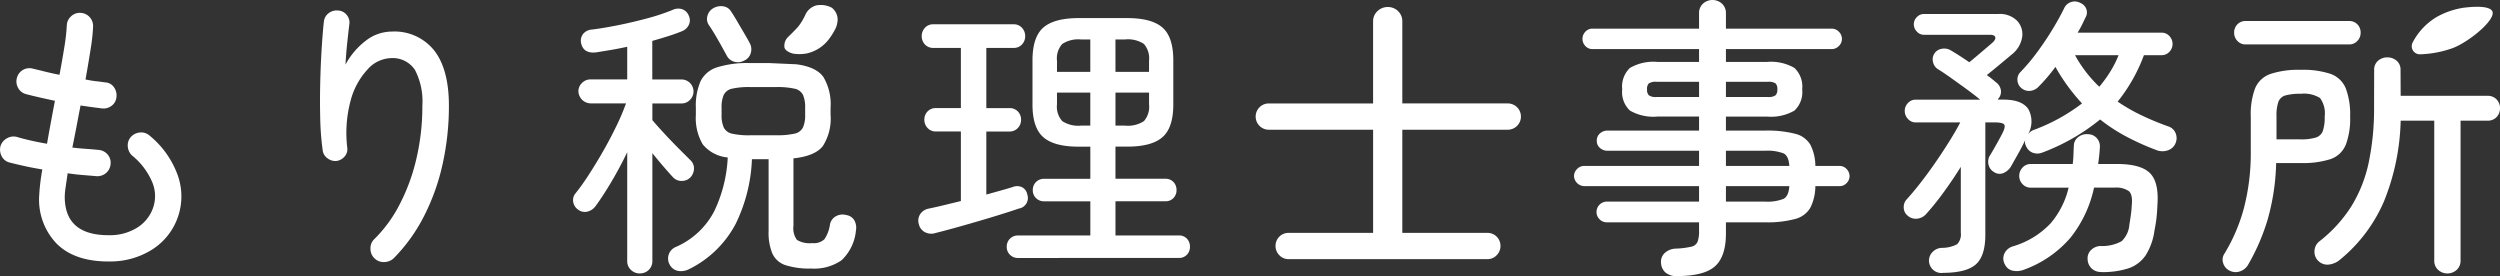
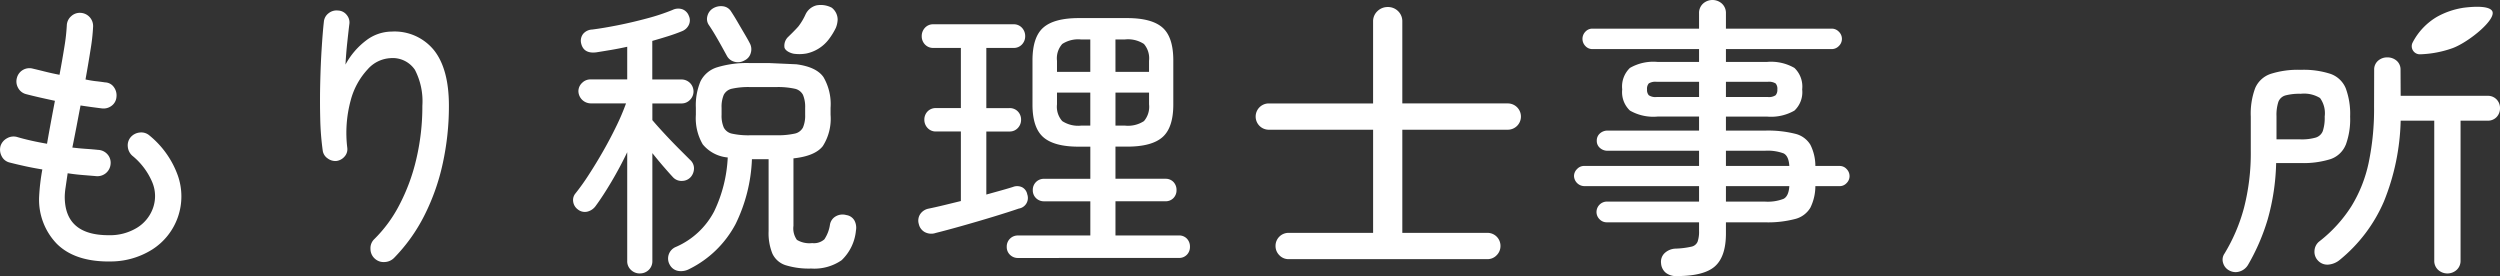
<svg xmlns="http://www.w3.org/2000/svg" width="359.847" height="39.739" viewBox="0 0 359.847 39.739">
  <rect x="0" y="0" width="359.847" height="39.739" fill="#333333" stroke="none" />
  <g id="logo_footer" transform="translate(1360.526 -1450)">
    <path id="パス_174" data-name="パス 174" d="M191.121,1.04a3.4,3.4,0,0,0-2.191-.32,2.389,2.389,0,0,0-1.572,1.324,8.688,8.688,0,0,1-1.006,1.688c-.477.554-1.251,1.292-1.43,1.473A1.753,1.753,0,0,0,184.34,6.8c.178.589,1.158.88,1.454.893a5.815,5.815,0,0,0,1.7-.048,5.459,5.459,0,0,0,3.24-2.065,9.637,9.637,0,0,0,.994-1.619,3.476,3.476,0,0,0,.263-1.2,2.185,2.185,0,0,0-.867-1.723" transform="translate(-1431.947 1450.056)" fill="#fff" />
    <path id="パス_175" data-name="パス 175" d="M407.535,1.064a11.3,11.3,0,0,0-3.667,1.275,9.187,9.187,0,0,0-3.512,3.7,1.164,1.164,0,0,0,1.094,1.7,15.3,15.3,0,0,0,4.692-.9c2.431-.931,6.456-4.278,5.625-5.385-.577-.769-2.968-.565-4.232-.395" transform="translate(-1413.607 1450.076)" fill="#fff" />
    <path id="パス_176" data-name="パス 176" d="M95.9,37.494q-4.881,0-7.444-2.525a9.123,9.123,0,0,1-2.565-6.813,29.693,29.693,0,0,1,.461-3.91c-.868-.14-1.717-.3-2.543-.483s-1.562-.357-2.208-.525a1.711,1.711,0,0,1-1.115-.925,2,2,0,0,1-.145-1.471,1.948,1.948,0,0,1,.946-1.094,1.873,1.873,0,0,1,1.451-.169c.56.169,1.212.336,1.956.506s1.519.321,2.332.462q.254-1.471.547-3.05t.59-3.132q-1.18-.251-2.271-.5c-.729-.169-1.361-.322-1.892-.463a1.79,1.79,0,0,1-1.137-.9,1.876,1.876,0,0,1-.168-1.449A1.861,1.861,0,0,1,85,9.74q.716.166,1.724.419t2.1.462q.417-2.226.715-4.1a27.135,27.135,0,0,0,.335-3.006,1.837,1.837,0,0,1,.63-1.325,1.815,1.815,0,0,1,1.347-.485,1.9,1.9,0,0,1,1.806,2.02,27.938,27.938,0,0,1-.356,3.217q-.314,2-.735,4.352c.531.113,1.043.2,1.533.253s.917.113,1.281.168a1.6,1.6,0,0,1,1.263.673,1.993,1.993,0,0,1,.378,1.43,1.732,1.732,0,0,1-.692,1.261,1.915,1.915,0,0,1-1.409.38c-.45-.056-.932-.118-1.451-.189s-1.059-.148-1.619-.232q-.3,1.556-.59,3.092c-.2,1.024-.391,2.011-.588,2.964q1.051.127,1.975.188c.62.043,1.193.091,1.726.148a1.875,1.875,0,0,1,1.325.609,1.8,1.8,0,0,1,.484,1.369,1.9,1.9,0,0,1-2.018,1.806q-.929-.08-2-.166c-.714-.056-1.438-.141-2.166-.254q-.169,1.136-.293,2a9.783,9.783,0,0,0-.128,1.365q0,5.551,6.309,5.551a7.437,7.437,0,0,0,4.058-1.05,5.459,5.459,0,0,0,2.29-2.734,5.137,5.137,0,0,0-.063-3.847A9.827,9.827,0,0,0,99.3,22.269a1.963,1.963,0,0,1-.649-1.323,1.8,1.8,0,0,1,.439-1.368,1.98,1.98,0,0,1,1.325-.651,1.791,1.791,0,0,1,1.367.44,13.157,13.157,0,0,1,4.06,5.72,9.063,9.063,0,0,1-3.7,10.7,11.249,11.249,0,0,1-6.245,1.7" transform="translate(-1440.784 1450.144)" fill="#fff" />
    <path id="パス_177" data-name="パス 177" d="M130.587,37.1a1.873,1.873,0,0,1-.609-1.388,1.794,1.794,0,0,1,.525-1.387,19.346,19.346,0,0,0,3.6-4.88,27.685,27.685,0,0,0,2.46-6.622,32.944,32.944,0,0,0,.882-7.717,9.825,9.825,0,0,0-1.072-5.173,3.85,3.85,0,0,0-3.511-1.681,4.683,4.683,0,0,0-3.281,1.6,10.455,10.455,0,0,0-2.458,4.5,17.857,17.857,0,0,0-.485,6.811,1.559,1.559,0,0,1-.4,1.263,1.839,1.839,0,0,1-1.2.631,1.869,1.869,0,0,1-1.263-.4,1.611,1.611,0,0,1-.672-1.115,38.838,38.838,0,0,1-.358-4.583q-.063-2.565,0-5.194c.043-1.753.111-3.4.21-4.942s.2-2.818.316-3.828a1.708,1.708,0,0,1,.694-1.219A1.84,1.84,0,0,1,125.33,1.4a1.648,1.648,0,0,1,1.241.651,1.669,1.669,0,0,1,.356,1.367q-.127,1.051-.294,2.607t-.253,3.154a10.7,10.7,0,0,1,2.965-3.47,6.13,6.13,0,0,1,3.679-1.281,7.309,7.309,0,0,1,6.119,2.712q2.124,2.71,2.124,7.968a38.557,38.557,0,0,1-.883,8.285,31.132,31.132,0,0,1-2.651,7.507,24.44,24.44,0,0,1-4.373,6.119A2.007,2.007,0,0,1,132,37.6a1.846,1.846,0,0,1-1.409-.5" transform="translate(-1437.177 1450.117)" fill="#fff" />
    <path id="パス_178" data-name="パス 178" d="M181.786,19.4h3.743a11.379,11.379,0,0,0,2.629-.231,1.734,1.734,0,0,0,1.218-.884,4.3,4.3,0,0,0,.317-1.828V15.45a4.43,4.43,0,0,0-.317-1.872,1.737,1.737,0,0,0-1.218-.884,11.379,11.379,0,0,0-2.629-.231h-3.743a11.061,11.061,0,0,0-2.607.231,1.724,1.724,0,0,0-1.2.884,4.415,4.415,0,0,0-.316,1.872v1.01a4.284,4.284,0,0,0,.316,1.828,1.722,1.722,0,0,0,1.2.884,11.061,11.061,0,0,0,2.607.231m-.841-10.766a1.842,1.842,0,0,1-1.409.189,1.714,1.714,0,0,1-1.113-.864q-.252-.461-.693-1.261t-.947-1.662q-.506-.859-.968-1.533a1.525,1.525,0,0,1-.189-1.281,1.78,1.78,0,0,1,.779-1.074,2.217,2.217,0,0,1,1.471-.315,1.586,1.586,0,0,1,1.176.778q.42.63.946,1.535c.349.6.688,1.177,1.009,1.723s.554.961.694,1.241a1.811,1.811,0,0,1,.168,1.43,1.654,1.654,0,0,1-.924,1.094m7.485.547q2.859.376,3.889,1.829a7.689,7.689,0,0,1,1.032,4.436v1.01a7.315,7.315,0,0,1-1.115,4.5q-1.116,1.434-4.226,1.767v9.715a2.825,2.825,0,0,0,.5,2.019,3.493,3.493,0,0,0,2.187.461,2.245,2.245,0,0,0,1.766-.547,5.163,5.163,0,0,0,.8-2.1,1.684,1.684,0,0,1,.861-1.219,1.963,1.963,0,0,1,1.493-.169,1.6,1.6,0,0,1,1.177.8,2.2,2.2,0,0,1,.209,1.43,6.77,6.77,0,0,1-2.059,4.268,6.908,6.908,0,0,1-4.374,1.2,11.319,11.319,0,0,1-3.7-.483,3.153,3.153,0,0,1-1.891-1.662,7.81,7.81,0,0,1-.547-3.237V22.85h-2.4a23.128,23.128,0,0,1-2.356,9.335A15.116,15.116,0,0,1,173,38.662a2.49,2.49,0,0,1-1.517.274,1.7,1.7,0,0,1-1.26-.864,1.8,1.8,0,0,1,.882-2.607,11.248,11.248,0,0,0,5.489-5.109,20.075,20.075,0,0,0,1.956-7.759,5.248,5.248,0,0,1-3.6-1.891,7.477,7.477,0,0,1-.989-4.246V15.45a8.9,8.9,0,0,1,.675-3.828,3.971,3.971,0,0,1,2.375-2,14.691,14.691,0,0,1,4.773-.611h2.774Zm-22.54,30.108a1.806,1.806,0,0,1-1.262-.5,1.691,1.691,0,0,1-.547-1.3V21.841q-1.051,2.189-2.27,4.246t-2.272,3.491a2.073,2.073,0,0,1-1.135.8,1.6,1.6,0,0,1-1.43-.3,1.668,1.668,0,0,1-.673-1.136,1.483,1.483,0,0,1,.335-1.177,32.267,32.267,0,0,0,1.934-2.712q1.05-1.619,2.081-3.427t1.894-3.6a32.048,32.048,0,0,0,1.365-3.216h-5.13a1.8,1.8,0,0,1-1.724-1.725,1.632,1.632,0,0,1,.525-1.219,1.687,1.687,0,0,1,1.2-.506h5.3V6.661q-1.134.251-2.25.443c-.744.124-1.466.244-2.166.356q-1.891.254-2.228-1.345a1.6,1.6,0,0,1,.294-1.3,1.784,1.784,0,0,1,1.3-.631c1.094-.138,2.341-.35,3.744-.629s2.8-.61,4.205-.989a29.685,29.685,0,0,0,3.616-1.2,1.858,1.858,0,0,1,1.409-.106,1.591,1.591,0,0,1,.945.948,1.514,1.514,0,0,1,0,1.3,1.82,1.82,0,0,1-1.01.924q-.924.379-2,.716c-.713.225-1.466.448-2.251.672v5.551H171.9a1.724,1.724,0,0,1,1.724,1.725,1.686,1.686,0,0,1-.5,1.2,1.634,1.634,0,0,1-1.219.525H167.7v2.4q.675.8,1.726,1.934t2.08,2.166c.689.687,1.227,1.225,1.621,1.619a1.627,1.627,0,0,1,.566,1.178,1.915,1.915,0,0,1-.439,1.261,1.68,1.68,0,0,1-1.241.59,1.663,1.663,0,0,1-1.325-.507c-.365-.391-.815-.9-1.348-1.513s-1.077-1.274-1.64-1.977V37.486a1.728,1.728,0,0,1-.525,1.3,1.784,1.784,0,0,1-1.281.5" transform="translate(-1434.326 1450.069)" fill="#fff" />
    <path id="パス_179" data-name="パス 179" d="M230.468,17.878h1.388a4.186,4.186,0,0,0,2.712-.651,3.162,3.162,0,0,0,.735-2.418V13.128h-4.834Zm0-7.737H235.3v-1.6a3.162,3.162,0,0,0-.735-2.417,4.192,4.192,0,0,0-2.712-.652h-1.388ZM225.5,17.878h1.345V13.128h-4.793v1.682a3.1,3.1,0,0,0,.757,2.418,4.189,4.189,0,0,0,2.691.651m-3.448-7.737h4.793V5.474H225.5a4.2,4.2,0,0,0-2.691.652,3.1,3.1,0,0,0-.757,2.417Zm-5.593,26.787a1.6,1.6,0,0,1-1.177-.462,1.539,1.539,0,0,1-.463-1.135,1.583,1.583,0,0,1,1.64-1.64H226.85v-4.92h-6.644a1.6,1.6,0,0,1-1.176-.461,1.546,1.546,0,0,1-.462-1.137,1.582,1.582,0,0,1,1.638-1.64h6.644V20.907h-1.682q-3.531,0-5.088-1.366t-1.556-4.688V8.5q0-3.365,1.556-4.73T225.168,2.4h6.981q3.533,0,5.089,1.367t1.555,4.73v6.351q0,3.32-1.555,4.688t-5.089,1.366h-1.681v4.626h7.191a1.526,1.526,0,0,1,1.155.462,1.635,1.635,0,0,1,.442,1.178,1.585,1.585,0,0,1-.442,1.137,1.533,1.533,0,0,1-1.155.461h-7.191v4.92h9.125a1.527,1.527,0,0,1,1.157.462,1.641,1.641,0,0,1,.441,1.178,1.585,1.585,0,0,1-.441,1.135,1.531,1.531,0,0,1-1.157.462Zm-11.943-3.575a1.989,1.989,0,0,1-1.492-.148,1.747,1.747,0,0,1-.861-1.155,1.7,1.7,0,0,1,.209-1.449,1.888,1.888,0,0,1,1.218-.779q1.011-.21,2.209-.5t2.417-.59V18.721h-3.574a1.577,1.577,0,0,1-1.221-.506,1.7,1.7,0,0,1-.463-1.178,1.675,1.675,0,0,1,.463-1.2,1.611,1.611,0,0,1,1.221-.484h3.574V6.694h-3.952a1.586,1.586,0,0,1-1.221-.5,1.692,1.692,0,0,1-.462-1.179,1.739,1.739,0,0,1,.462-1.218,1.58,1.58,0,0,1,1.221-.506H215.79a1.577,1.577,0,0,1,1.221.506,1.74,1.74,0,0,1,.463,1.218,1.693,1.693,0,0,1-.463,1.179,1.583,1.583,0,0,1-1.221.5h-3.91v8.662H215.2a1.609,1.609,0,0,1,1.219.484,1.67,1.67,0,0,1,.462,1.2,1.689,1.689,0,0,1-.462,1.178,1.575,1.575,0,0,1-1.219.506H211.88V27.8l2.041-.569q.985-.272,1.788-.525a1.648,1.648,0,0,1,1.323.043,1.429,1.429,0,0,1,.736,1.01,1.544,1.544,0,0,1-1.217,2.059q-1.474.506-3.682,1.178t-4.435,1.3q-2.23.63-3.911,1.05" transform="translate(-1430.435 1450.204)" fill="#fff" />
    <path id="パス_180" data-name="パス 180" d="M251.6,37.222a1.8,1.8,0,0,1-1.346-.567,1.851,1.851,0,0,1-.547-1.326,1.866,1.866,0,0,1,1.893-1.89h12.151V18.593H248.738a1.892,1.892,0,1,1,0-3.784h15.011V3.034a1.991,1.991,0,0,1,.63-1.513,2.1,2.1,0,0,1,1.473-.589,2.065,2.065,0,0,1,1.493.589,2.018,2.018,0,0,1,.61,1.513V14.808h15.183a1.892,1.892,0,1,1,0,3.784H267.956V33.439h12.237a1.866,1.866,0,0,1,1.892,1.89,1.851,1.851,0,0,1-.547,1.326,1.8,1.8,0,0,1-1.345.567Z" transform="translate(-1426.634 1450.079)" fill="#fff" />
    <path id="パス_181" data-name="パス 181" d="M310.949,29.017h5.591a6.276,6.276,0,0,0,2.712-.4q.737-.4.821-1.828h-9.124Zm0-5.131h9.124c-.058-.951-.33-1.554-.821-1.806a6.585,6.585,0,0,0-2.712-.38h-5.591Zm0-9.924h6.013a1.709,1.709,0,0,0,1.135-.253,1.153,1.153,0,0,0,.253-.841,1.147,1.147,0,0,0-.253-.861,1.837,1.837,0,0,0-1.135-.232h-6.013Zm-9.966,0h6.1V11.775h-6.1a1.84,1.84,0,0,0-1.137.232,1.148,1.148,0,0,0-.252.861,1.153,1.153,0,0,0,.252.841,1.712,1.712,0,0,0,1.137.253m2.859,25.777a2.376,2.376,0,0,1-1.557-.482,1.929,1.929,0,0,1-.674-1.368,1.716,1.716,0,0,1,.485-1.428,2.423,2.423,0,0,1,1.619-.675,12,12,0,0,0,2.228-.273,1.242,1.242,0,0,0,.924-.714,4.445,4.445,0,0,0,.213-1.575V32H293.791a1.413,1.413,0,0,1-1.03-.439,1.461,1.461,0,0,1-.442-1.072,1.509,1.509,0,0,1,1.471-1.473H307.08V26.789H290.51a1.515,1.515,0,0,1-1.428-1.432,1.408,1.408,0,0,1,.442-1.029,1.363,1.363,0,0,1,.986-.443h16.57V21.7H293.916a1.617,1.617,0,0,1-1.094-.4,1.3,1.3,0,0,1-.463-1.031,1.344,1.344,0,0,1,.463-1.072,1.617,1.617,0,0,1,1.094-.4H307.08v-2.02h-5.973a6.754,6.754,0,0,1-3.975-.861,3.64,3.64,0,0,1-1.112-3.049,3.7,3.7,0,0,1,1.112-3.09,6.744,6.744,0,0,1,3.975-.864h5.973V7.066H291.729a1.351,1.351,0,0,1-1.01-.44,1.48,1.48,0,0,1,0-2.064,1.351,1.351,0,0,1,1.01-.44H307.08V1.934a1.816,1.816,0,0,1,.566-1.406,2.033,2.033,0,0,1,2.734,0,1.825,1.825,0,0,1,.568,1.406V4.122h15.222a1.41,1.41,0,0,1,1.029.44,1.419,1.419,0,0,1,0,2.064,1.41,1.41,0,0,1-1.029.44H310.949V8.915h5.886a6.744,6.744,0,0,1,3.974.864,3.7,3.7,0,0,1,1.115,3.09,3.635,3.635,0,0,1-1.115,3.049,6.755,6.755,0,0,1-3.974.861h-5.886V18.8h5.591a16.116,16.116,0,0,1,4.4.461,3.5,3.5,0,0,1,2.166,1.579,6.823,6.823,0,0,1,.716,3.048h3.49a1.341,1.341,0,0,1,1.008.443,1.45,1.45,0,0,1,.423,1.029,1.41,1.41,0,0,1-.423.991,1.34,1.34,0,0,1-1.008.442h-3.49A7.076,7.076,0,0,1,323.1,29.9a3.564,3.564,0,0,1-2.186,1.619A15.441,15.441,0,0,1,316.54,32h-5.591v1.6q0,3.32-1.579,4.731t-5.529,1.406" transform="translate(-1423.046 1450)" fill="#fff" />
-     <path id="パス_182" data-name="パス 182" d="M360.971,12.474a18.654,18.654,0,0,0,1.578-2.166,14.979,14.979,0,0,0,1.2-2.376h-6.263a18.06,18.06,0,0,0,1.576,2.416,19.28,19.28,0,0,0,1.913,2.125m.253,26.66a1.908,1.908,0,0,1-1.345-.5,1.88,1.88,0,0,1-.589-1.345,1.633,1.633,0,0,1,.506-1.326,2.036,2.036,0,0,1,1.345-.569,5.756,5.756,0,0,0,3.049-.692,3.66,3.66,0,0,0,1.113-2.417c.085-.477.153-.932.213-1.367s.1-.877.124-1.326q.169-1.6-.421-2.1a3.2,3.2,0,0,0-2.059-.5h-2.945a17.382,17.382,0,0,1-3.343,7.149,15.983,15.983,0,0,1-6.748,4.666,2.8,2.8,0,0,1-1.557.148,1.572,1.572,0,0,1-1.177-.9,1.7,1.7,0,0,1-.084-1.557,1.923,1.923,0,0,1,1.217-1.05,12.181,12.181,0,0,0,5.446-3.321,12.17,12.17,0,0,0,2.585-5.131h-5.465a1.554,1.554,0,0,1-1.158-.5,1.658,1.658,0,0,1-.483-1.179,1.7,1.7,0,0,1,.483-1.218,1.541,1.541,0,0,1,1.158-.506h6.055c.056-.42.091-.863.107-1.326s.033-.917.062-1.365a1.55,1.55,0,0,1,.673-1.219,1.906,1.906,0,0,1,1.388-.378,1.69,1.69,0,0,1,1.261.587,1.785,1.785,0,0,1,.42,1.3q-.041.631-.1,1.219c-.043.394-.093.785-.148,1.178h2.691q3.4,0,4.732,1.282t1.112,4.521q-.041,1.053-.125,1.85c-.056.534-.156,1.165-.3,1.894a8.834,8.834,0,0,1-1.282,3.615,4.893,4.893,0,0,1-2.438,1.85,12.111,12.111,0,0,1-3.975.547m-22.836.126a1.763,1.763,0,0,1-1.344-.463,1.814,1.814,0,0,1-.588-1.3,1.758,1.758,0,0,1,.526-1.262,1.912,1.912,0,0,1,1.324-.588,4.656,4.656,0,0,0,2.208-.525,2.032,2.032,0,0,0,.525-1.662V24q-1.177,1.889-2.5,3.7a38.52,38.52,0,0,1-2.545,3.154,2.006,2.006,0,0,1-1.282.611,1.74,1.74,0,0,1-1.325-.442,1.518,1.518,0,0,1-.565-1.158,1.627,1.627,0,0,1,.44-1.2q.923-1.009,2.018-2.416t2.166-2.965q1.071-1.556,2-3.051t1.512-2.627h-6.39a1.471,1.471,0,0,1-1.136-.506,1.632,1.632,0,0,1-.463-1.134,1.6,1.6,0,0,1,.463-1.155,1.5,1.5,0,0,1,1.136-.485h9.249c-.531-.447-1.184-.954-1.953-1.515s-1.522-1.1-2.251-1.62-1.345-.931-1.85-1.24a1.578,1.578,0,0,1-.715-1.007,1.533,1.533,0,0,1,.168-1.223,1.552,1.552,0,0,1,1.073-.713,1.851,1.851,0,0,1,1.282.209c.336.2.736.442,1.2.736s.959.625,1.492.991c.449-.366,1.008-.834,1.684-1.41s1.19-1.016,1.555-1.325c.392-.337.56-.624.5-.863s-.322-.356-.8-.356h-9.5a1.335,1.335,0,0,1-.988-.463,1.49,1.49,0,0,1-.44-1.052,1.413,1.413,0,0,1,.44-1.029A1.359,1.359,0,0,1,335.7,2h10.725a3.483,3.483,0,0,1,2.733.989,2.812,2.812,0,0,1,.715,2.332A3.96,3.96,0,0,1,348.4,7.806q-.8.672-1.788,1.493t-1.829,1.494c.28.194.532.385.757.566s.421.344.587.484a1.726,1.726,0,0,1,.674,1.072,1.474,1.474,0,0,1-.336,1.24.244.244,0,0,0-.085.169h.8q2.69,0,3.594,1.388a3.71,3.71,0,0,1-.064,3.616,1.711,1.711,0,0,1,.8-.63,26.532,26.532,0,0,0,6.979-3.827,27.233,27.233,0,0,1-2.06-2.5,27.216,27.216,0,0,1-1.766-2.754q-.589.8-1.2,1.512c-.407.477-.806.914-1.2,1.3a1.9,1.9,0,0,1-1.2.63,1.677,1.677,0,0,1-1.282-.378,1.574,1.574,0,0,1-.588-1.155,1.494,1.494,0,0,1,.462-1.2,28.632,28.632,0,0,0,2.4-2.86q1.178-1.6,2.185-3.259t1.684-3.05a1.644,1.644,0,0,1,1.009-.882,1.623,1.623,0,0,1,1.3.126,1.512,1.512,0,0,1,.882.9,1.394,1.394,0,0,1-.126,1.2q-.251.545-.525,1.094t-.609,1.091h12.111a1.468,1.468,0,0,1,1.094.484,1.624,1.624,0,0,1,.461,1.157,1.575,1.575,0,0,1-.461,1.115,1.468,1.468,0,0,1-1.094.484H367.4a23.779,23.779,0,0,1-3.784,6.685,25.775,25.775,0,0,0,3.448,1.977,40.132,40.132,0,0,0,3.868,1.6,1.661,1.661,0,0,1,1.01.927,1.82,1.82,0,0,1,.043,1.387,1.769,1.769,0,0,1-1.072,1.094,2.341,2.341,0,0,1-1.579.042,36.614,36.614,0,0,1-4.353-1.936,24.766,24.766,0,0,1-3.888-2.521,29.509,29.509,0,0,1-8.285,4.751,1.918,1.918,0,0,1-1.45.022,1.719,1.719,0,0,1-.947-.988,1.107,1.107,0,0,1-.085-.841q-.5,1.051-1.094,2.1T348.23,24a2.353,2.353,0,0,1-1.029.882,1.422,1.422,0,0,1-1.369-.126,1.616,1.616,0,0,1-.778-.988,1.773,1.773,0,0,1,.105-1.282c.141-.223.337-.554.589-.988s.5-.882.756-1.344.434-.807.547-1.031q.462-.924.232-1.219t-1.324-.3h-1.388V33.793q0,3.03-1.368,4.248t-4.816,1.219" transform="translate(-1419.331 1450.016)" fill="#fff" />
-     <path id="パス_206" data-name="パス 206" d="M378.343,6.156h14.845a1.567,1.567,0,0,0,1.217-.507,1.673,1.673,0,0,0,.463-1.177,1.657,1.657,0,0,0-.463-1.2,1.607,1.607,0,0,0-1.217-.484H378.343a1.61,1.61,0,0,0-1.219.484,1.661,1.661,0,0,0-.463,1.2,1.677,1.677,0,0,0,.463,1.177,1.57,1.57,0,0,0,1.219.507" transform="translate(-1415.607 1450.237)" fill="#fff" />
    <path id="パス_207" data-name="パス 207" d="M389.554,18.074a1.586,1.586,0,0,1-1.032.946,7.237,7.237,0,0,1-2.187.254h-3.447V15.952a6.049,6.049,0,0,1,.271-2.081,1.529,1.529,0,0,1,1.032-.927,7.949,7.949,0,0,1,2.187-.231,4.382,4.382,0,0,1,2.776.611,3.717,3.717,0,0,1,.67,2.669,6,6,0,0,1-.271,2.081m3.3,2a10.617,10.617,0,0,0,.633-4.08,10.609,10.609,0,0,0-.633-4.078,3.7,3.7,0,0,0-2.166-2.06,12.462,12.462,0,0,0-4.309-.59,12.84,12.84,0,0,0-4.353.59,3.7,3.7,0,0,0-2.206,2.039,10.547,10.547,0,0,0-.633,4.1v4.921a31.6,31.6,0,0,1-.968,8.178,25.117,25.117,0,0,1-2.817,6.622,1.531,1.531,0,0,0-.191,1.369,1.744,1.744,0,0,0,.9,1.072,1.866,1.866,0,0,0,1.493.126,2.123,2.123,0,0,0,1.2-.967,30.142,30.142,0,0,0,2.815-6.518,32.39,32.39,0,0,0,1.219-8.116h3.49a13.089,13.089,0,0,0,4.353-.569,3.627,3.627,0,0,0,2.166-2.039" transform="translate(-1415.737 1450.786)" fill="#fff" />
    <path id="パス_208" data-name="パス 208" d="M413.539,13.673a1.712,1.712,0,0,0-1.325-.525H399.725l-.018-3.725a1.669,1.669,0,0,0-.558-1.326,2.017,2.017,0,0,0-1.363-.483,1.959,1.959,0,0,0-1.317.483,1.666,1.666,0,0,0-.558,1.326l-.014,5.281a37.735,37.735,0,0,1-.778,8.072,19.775,19.775,0,0,1-2.5,6.288,19.943,19.943,0,0,1-4.584,5.023,1.841,1.841,0,0,0-.715,1.389,1.814,1.814,0,0,0,.547,1.431,1.833,1.833,0,0,0,1.535.525,2.949,2.949,0,0,0,1.533-.652,22.087,22.087,0,0,0,6.373-8.41,32.945,32.945,0,0,0,2.418-11.648h4.834V36.865a1.758,1.758,0,0,0,.547,1.325,1.987,1.987,0,0,0,2.692,0,1.758,1.758,0,0,0,.547-1.325V16.723h3.869a1.715,1.715,0,0,0,1.325-.525,1.836,1.836,0,0,0,.485-1.285,1.779,1.779,0,0,0-.485-1.24" transform="translate(-1414.702 1450.646)" fill="#fff" />
  </g>
</svg>